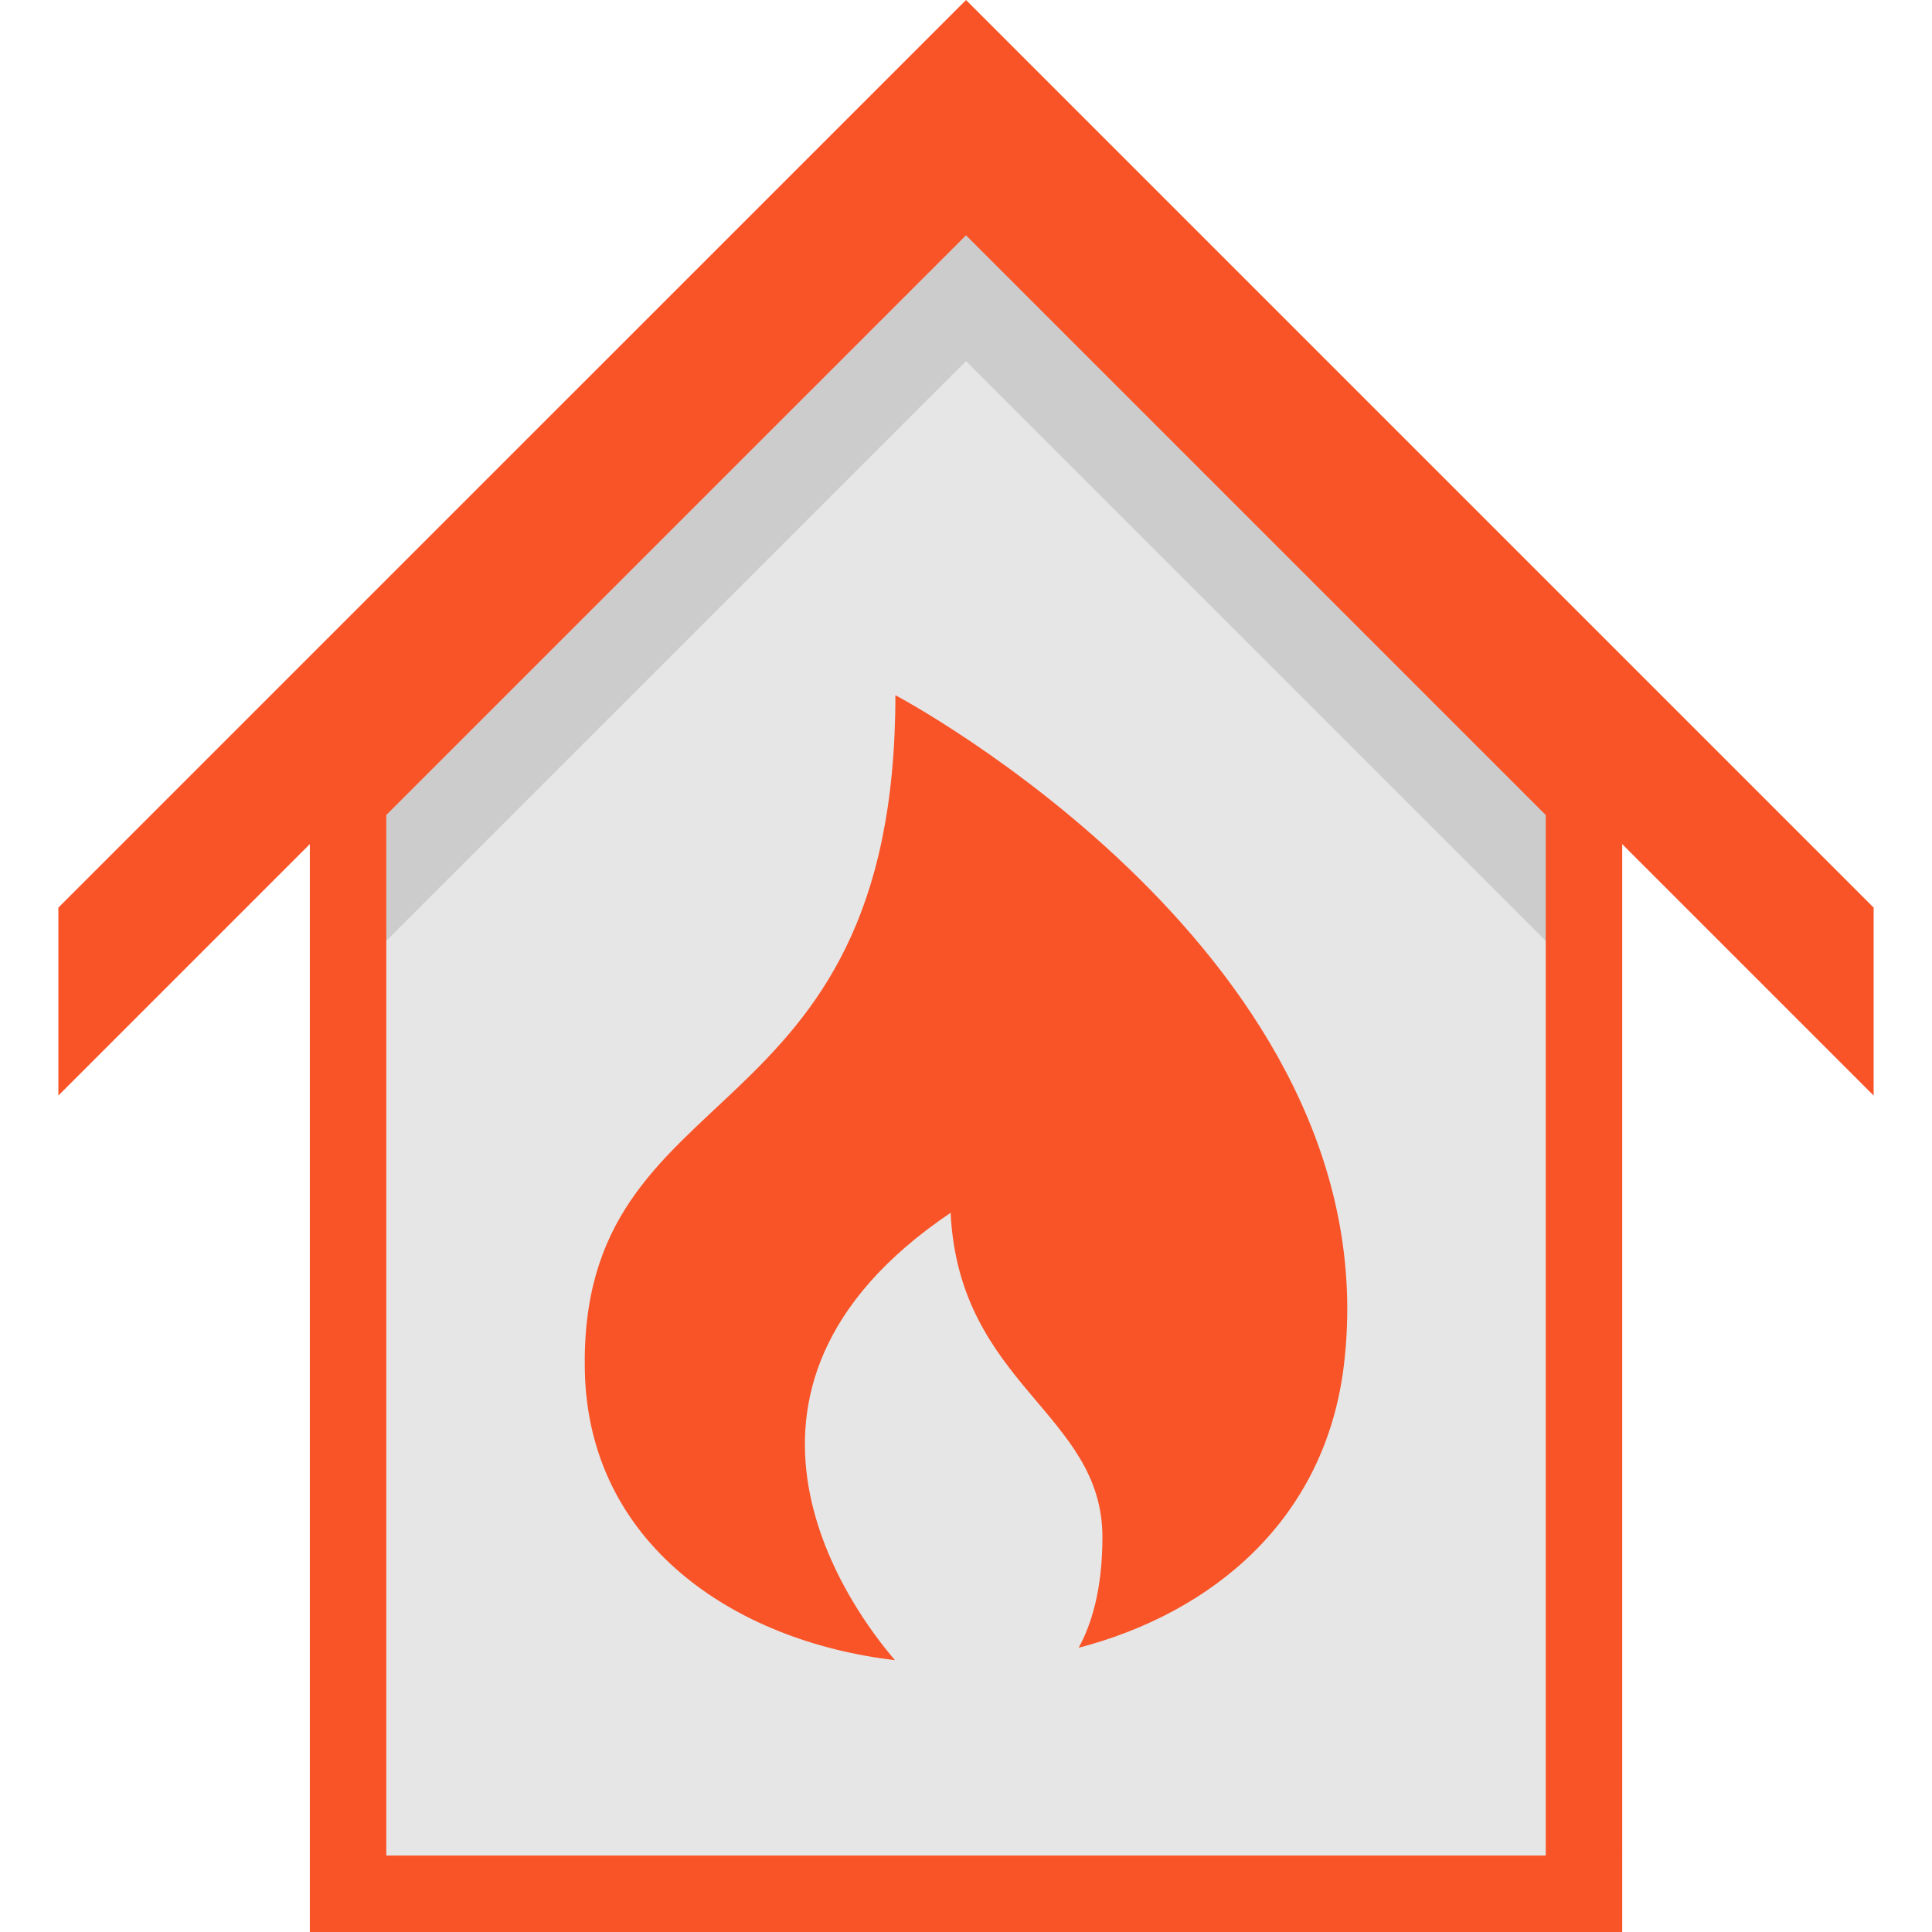
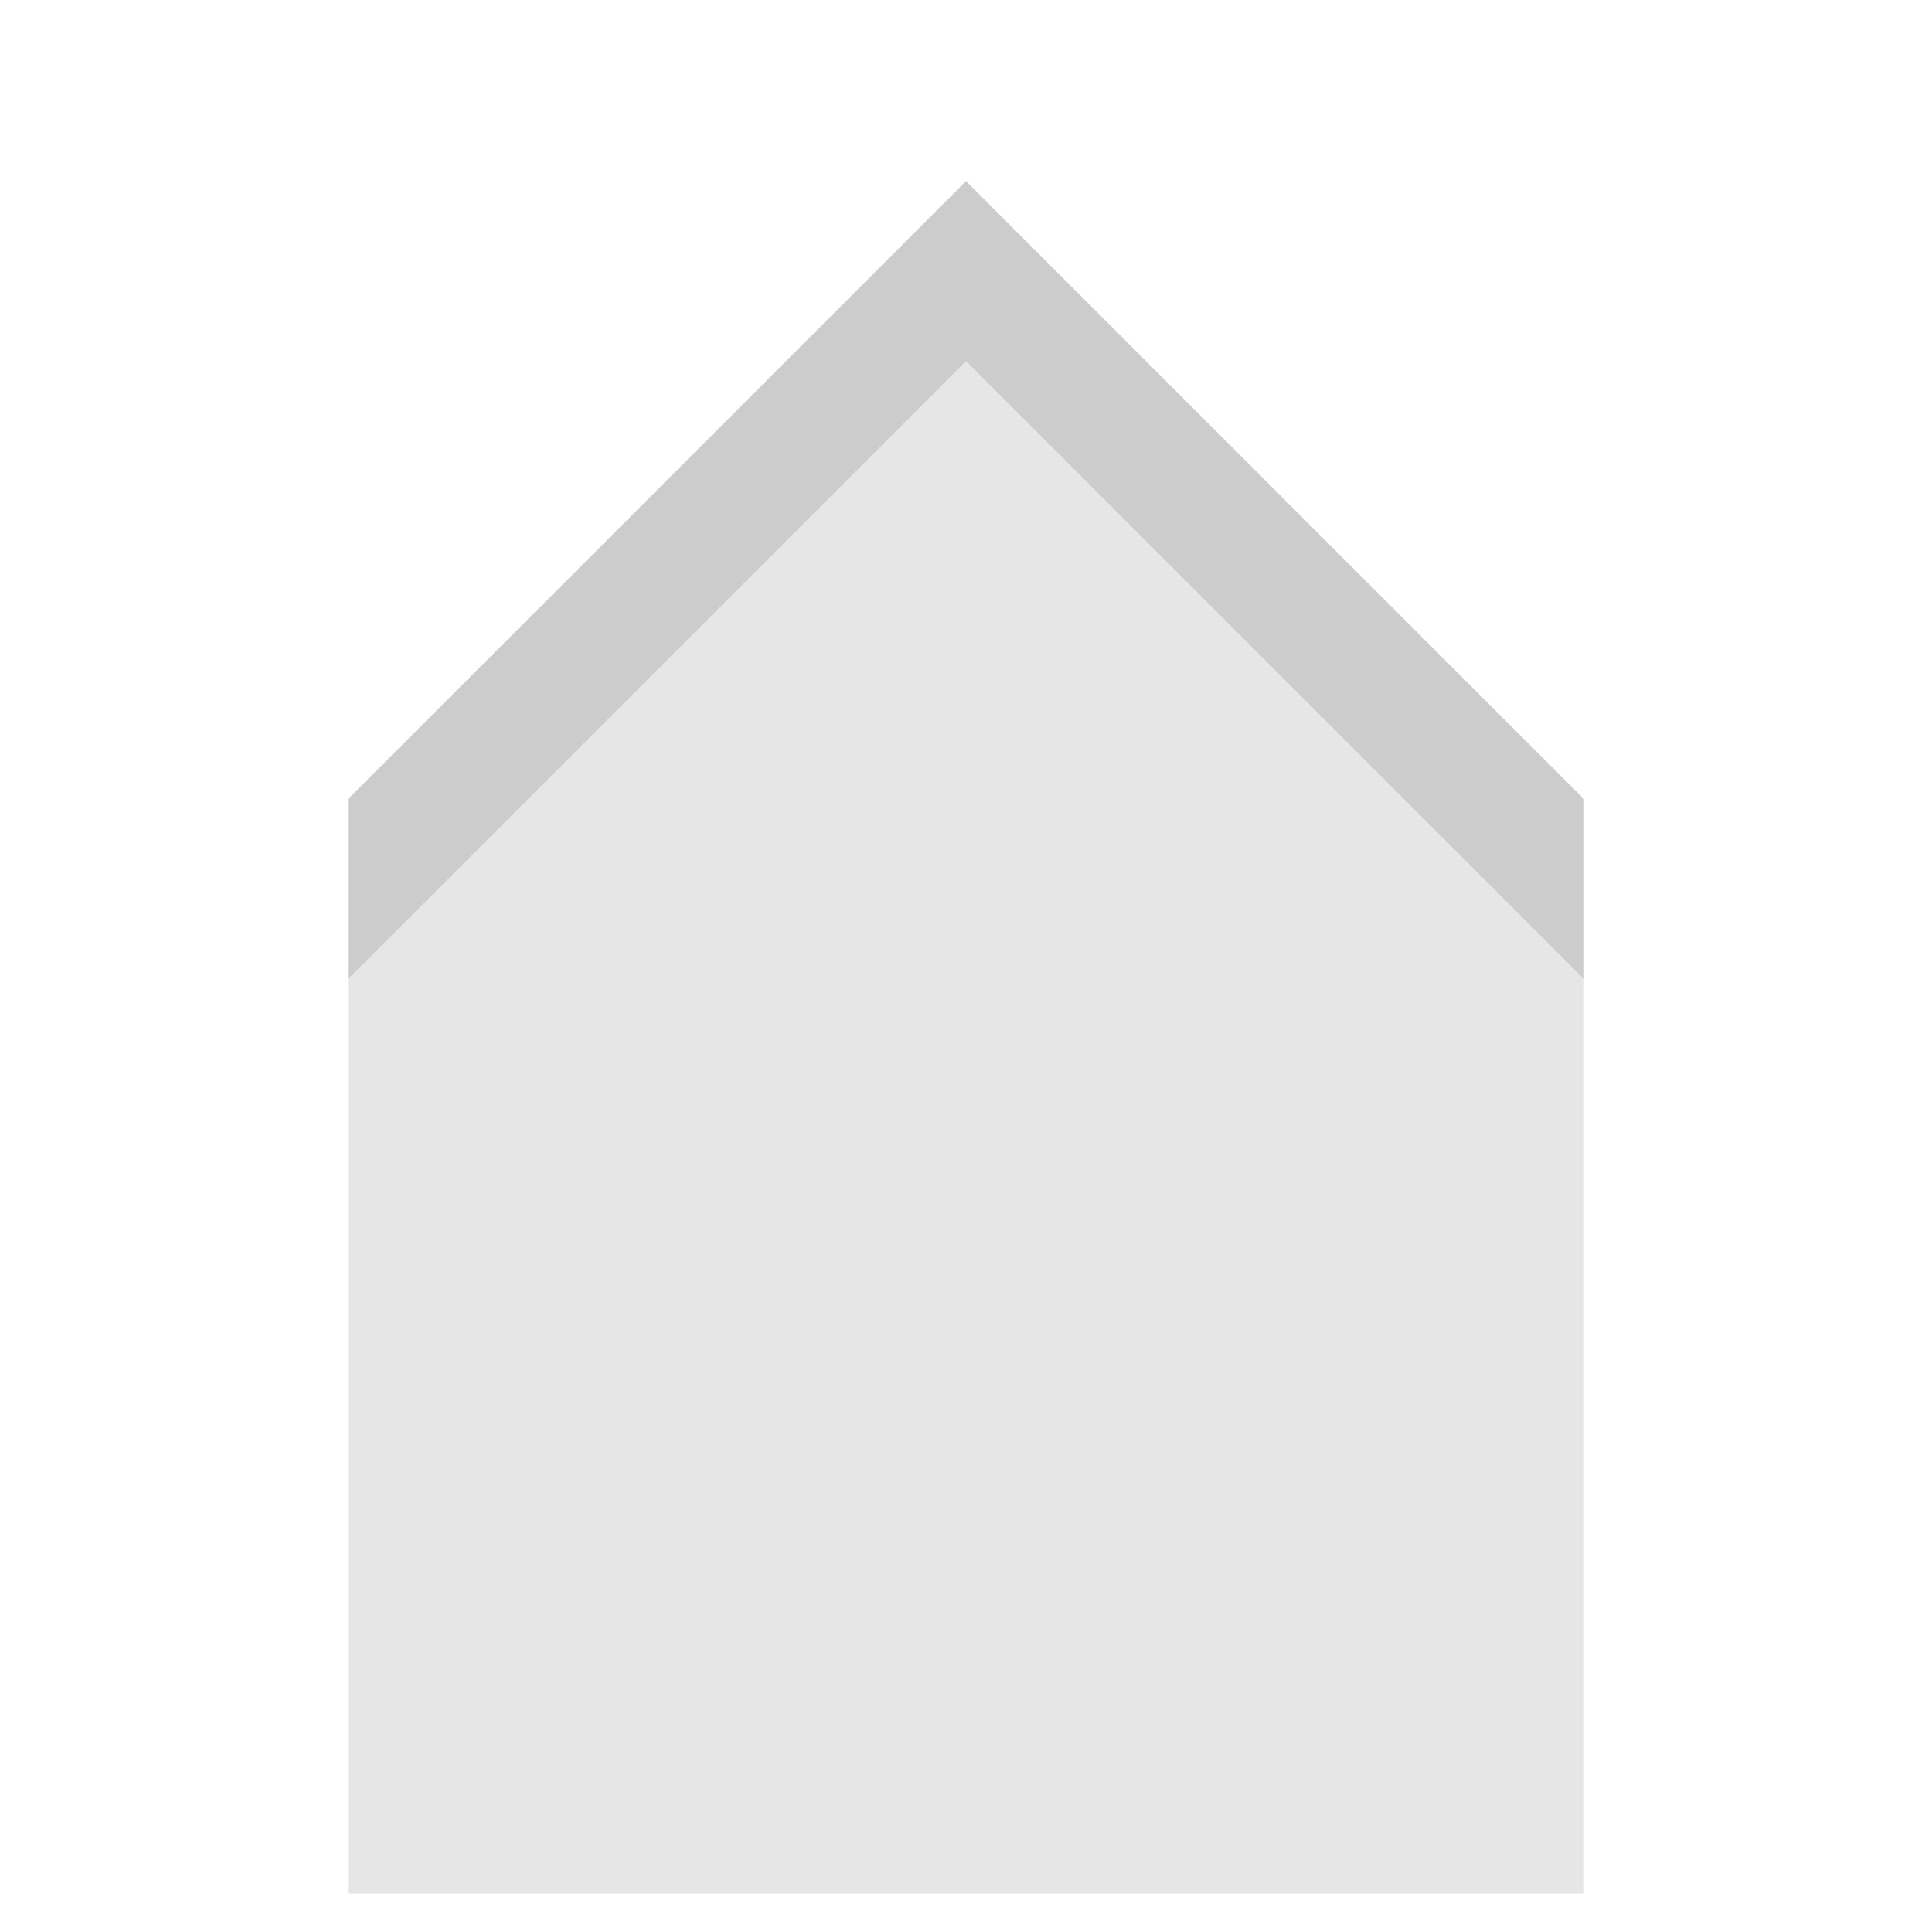
<svg xmlns="http://www.w3.org/2000/svg" height="800px" width="800px" version="1.1" id="Layer_1" viewBox="0 0 512 512" xml:space="preserve">
  <polygon style="fill:#E6E6E6;" points="419.771,211.79 419.771,501.868 92.241,501.868 92.241,211.778 256.006,48.025 " />
  <polygon style="fill:#CCCCCC;" points="419.771,211.79 419.771,259.469 256.006,95.703 92.241,259.457 92.241,211.778   256.006,48.025 " />
  <g>
-     <path style="fill:#F95428;" d="M429.904,512H82.108V207.581L256.006,33.696l173.898,173.897L429.904,512L429.904,512z    M102.371,491.736h307.268v-275.75L256.006,62.353L102.371,215.975V491.736z" />
-     <path style="fill:#F95428;" d="M237.29,184.238c0,118.875-84.127,98.759-82.299,179.229c1.032,45.409,39.235,71.417,82.128,76.489   c0.023,0.002,0.039-0.021,0.024-0.039c-10.364-11.996-55.53-71.098,14.777-118.513c2.26,45.76,40.235,53.037,40.235,85.957   c0,13.863-2.92,23.172-6.301,29.32c35.418-9.259,65.435-33.945,70.311-75.042C368.968,253.735,237.29,184.238,237.29,184.238z" />
-     <polygon style="fill:#F95428;" points="419.771,213.578 256.006,49.813 92.241,213.566 15.466,290.341 15.466,240.528 256.006,0    496.534,240.528 496.534,290.341  " />
-   </g>
+     </g>
</svg>